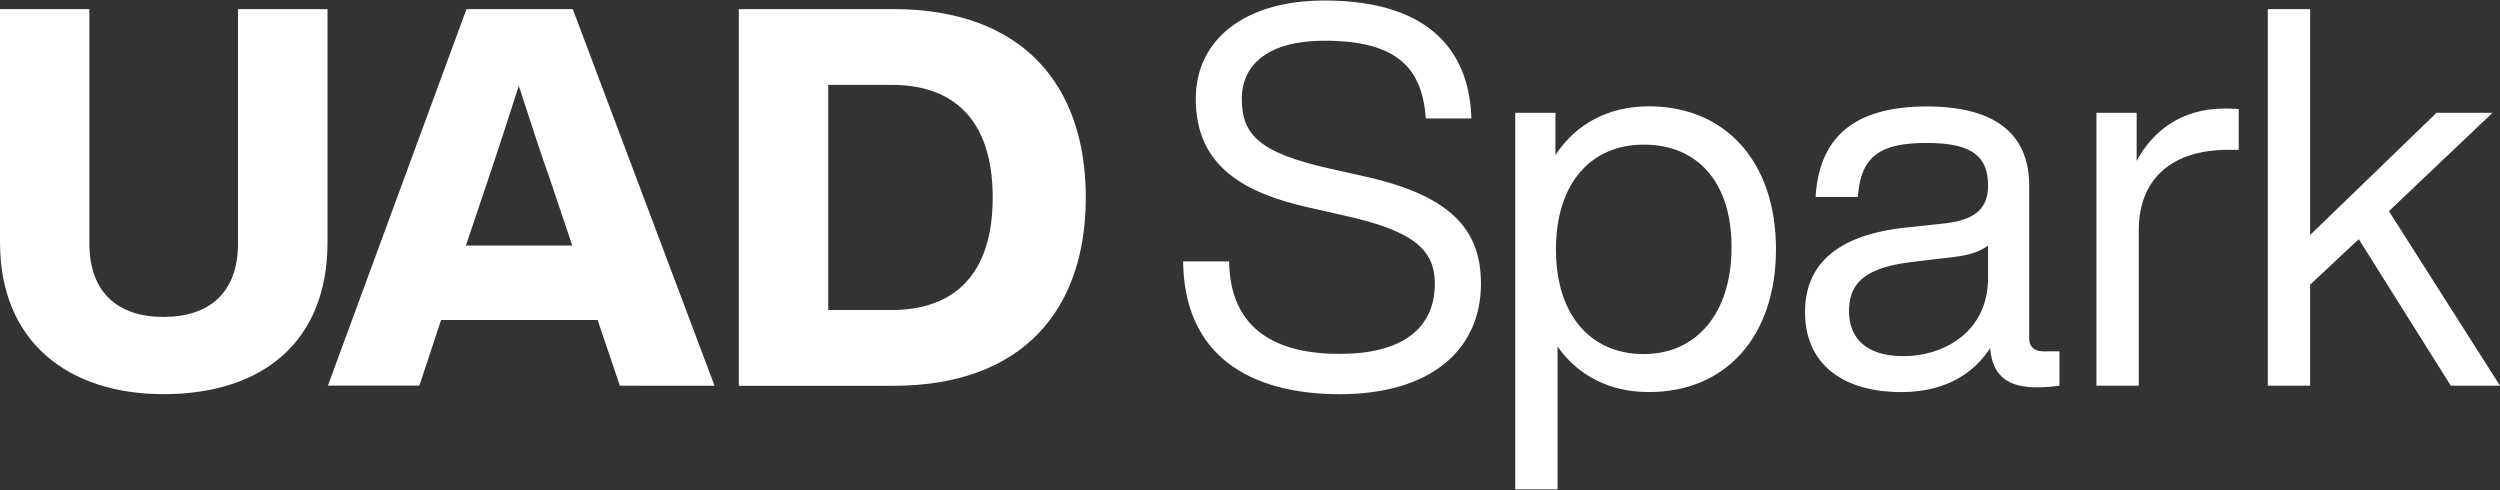
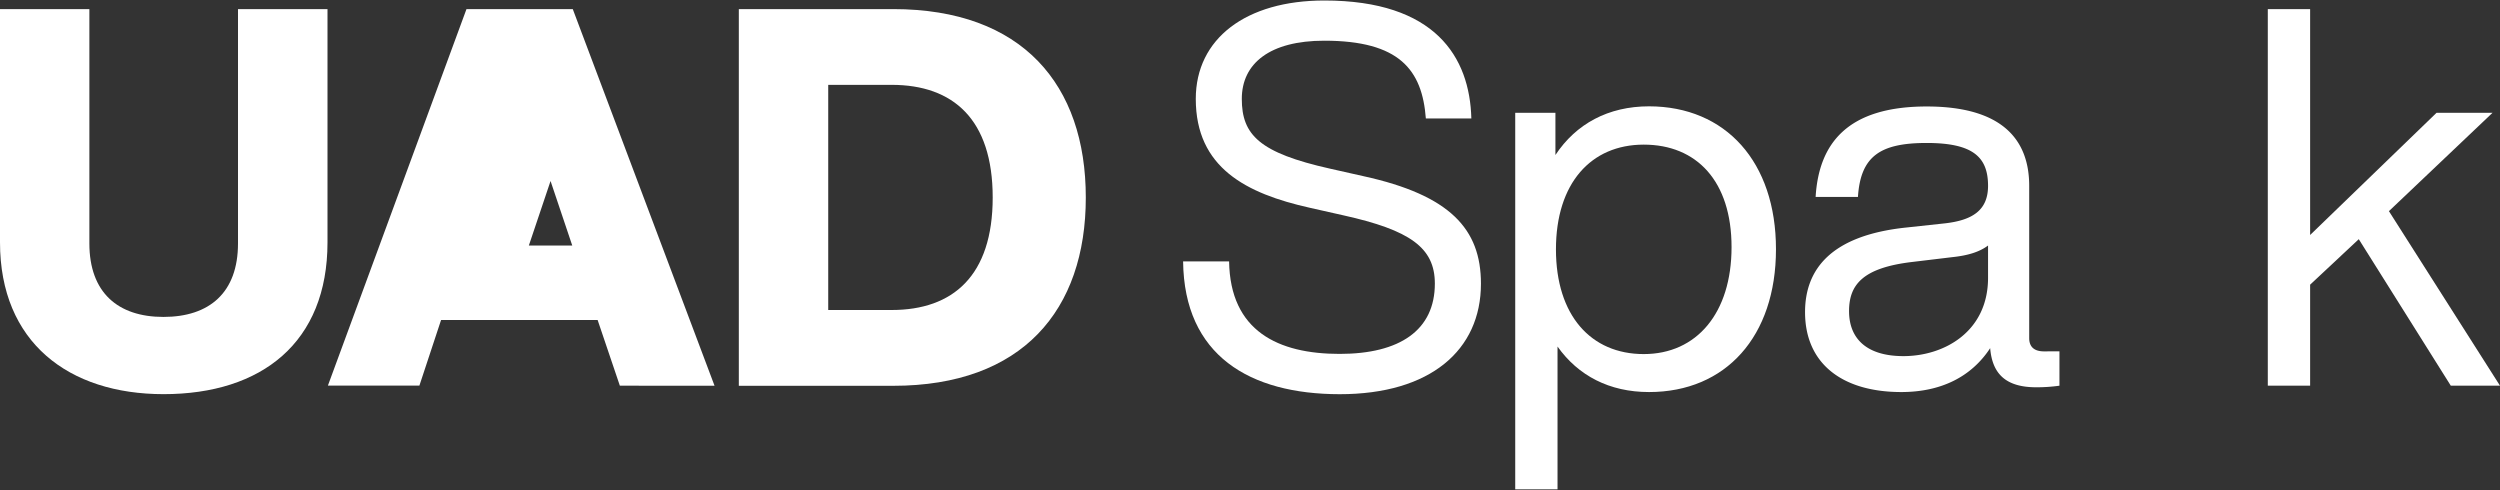
<svg xmlns="http://www.w3.org/2000/svg" id="Layer_1" data-name="Layer 1" viewBox="0 0 1000 196">
  <rect x="0" y="0" width="1000" height="196" fill="#333333" stroke="none" />
  <defs>
    <style>.cls-1{fill:#fff;}</style>
  </defs>
  <path class="cls-1" d="M0,96.94V3.64H35.75V97.37c0,19.67,11.43,29.4,29.62,29.4,18.41,0,29.83-9.73,29.83-29.4V3.64H131v93.3c0,40-26.24,60.72-65.59,60.72C27.5,157.66,0,136.93,0,96.94Z" />
-   <path class="cls-1" d="M239.05,128H176.43l-8.67,26.24h-36.6L186.59,3.64h42.52l56.7,150.64H247.94ZM228.9,98.21,220.22,72.4c-4-11.21-8.46-25-12.69-38.08-4.23,13.12-8.67,26.87-12.48,38.08l-8.68,25.81Z" />
+   <path class="cls-1" d="M239.05,128H176.43l-8.67,26.24h-36.6L186.59,3.64h42.52l56.7,150.64H247.94ZM228.9,98.21,220.22,72.4l-8.68,25.81Z" />
  <path class="cls-1" d="M434.32,79c0,45.06-25.39,75.32-77,75.32H295.53V3.64h61.78C408.93,3.64,434.32,33.9,434.32,79Zm-37.24,0c0-31.31-15.86-45.06-40.4-45.06H331.29V124h25.39C381.22,124,397.08,110.27,397.08,79Z" />
  <path class="cls-1" d="M473.24,104.56h18.4c.42,27.92,19.68,37,44.22,37,24.11,0,38.08-9.52,38.08-28.13,0-14.39-9.94-21.37-36.6-27.3l-13.33-3c-25.6-5.71-45.7-16.08-45.7-43.58,0-24.12,20.1-39.35,51.41-39.35,44.43,0,58.18,22.64,58.82,47.18h-18.2c-1.48-19.47-10.58-31.1-40.62-31.1-21.79,0-33,9.09-33,23.27,0,14.38,7,21.58,35.33,27.92l13.33,3c34.7,7.61,47,21.15,47,43,0,26.65-20.32,44.21-56.49,44.21C499.89,157.66,473.66,142.22,473.24,104.56Z" />
  <path class="cls-1" d="M710.39,99.69c0,34.91-20.1,57.13-50.77,57.13-15.87,0-28.35-6.56-36.61-18.2v57.12H606.09V45.11h16.08V62c8.25-12.48,21.15-19.47,37.45-19.47C690.29,42.57,710.39,64.78,710.39,99.69Zm-17.77-.84c0-26.45-14-41-35.12-41s-35.12,15.45-35.12,41.89,14,41.89,35.12,41.89S692.62,125.29,692.62,98.85Z" />
  <path class="cls-1" d="M823.78,140.53v13.75a64.89,64.89,0,0,1-9.31.63c-12.06,0-17.56-5.29-18.4-15.65-7.62,11.63-19.89,17.56-35.55,17.56-23.69,0-38.5-11.43-38.5-31.95,0-17.14,10.36-30.68,40.41-33.85l15.65-1.69c11-1.27,17.14-5.29,17.14-15,0-11.43-5.93-17.14-24.54-17.14s-26.45,5.29-27.5,21.58H726.25c1.27-21.16,12.48-36.18,44.43-36.18,30.25,0,41,13.33,41,31.74v60.92c0,3.39,1.9,5.3,5.92,5.3Zm-28.56-29.41V98.21c-3.39,2.54-8,4-14.39,4.66L765,104.77c-19.88,2.33-25.38,9.1-25.38,19.68,0,10.78,6.77,18,21.79,18C777.66,142.43,795.22,132.7,795.22,111.12Z" />
-   <path class="cls-1" d="M895.49,43.63V59.92h-4.23c-21.79,0-35.75,11-35.75,32.16v62.2H838.58V45.11h16.08V64.36C860.8,52.94,872,43.42,889.78,43.42,891.48,43.42,893.16,43.42,895.49,43.63Z" />
  <path class="cls-1" d="M943.51,95.67l-19.46,18.2v40.41H907.12V3.64h16.93V94l50.56-48.87H997L955.57,84.46,1000,154.28H980.32Z" />
</svg>